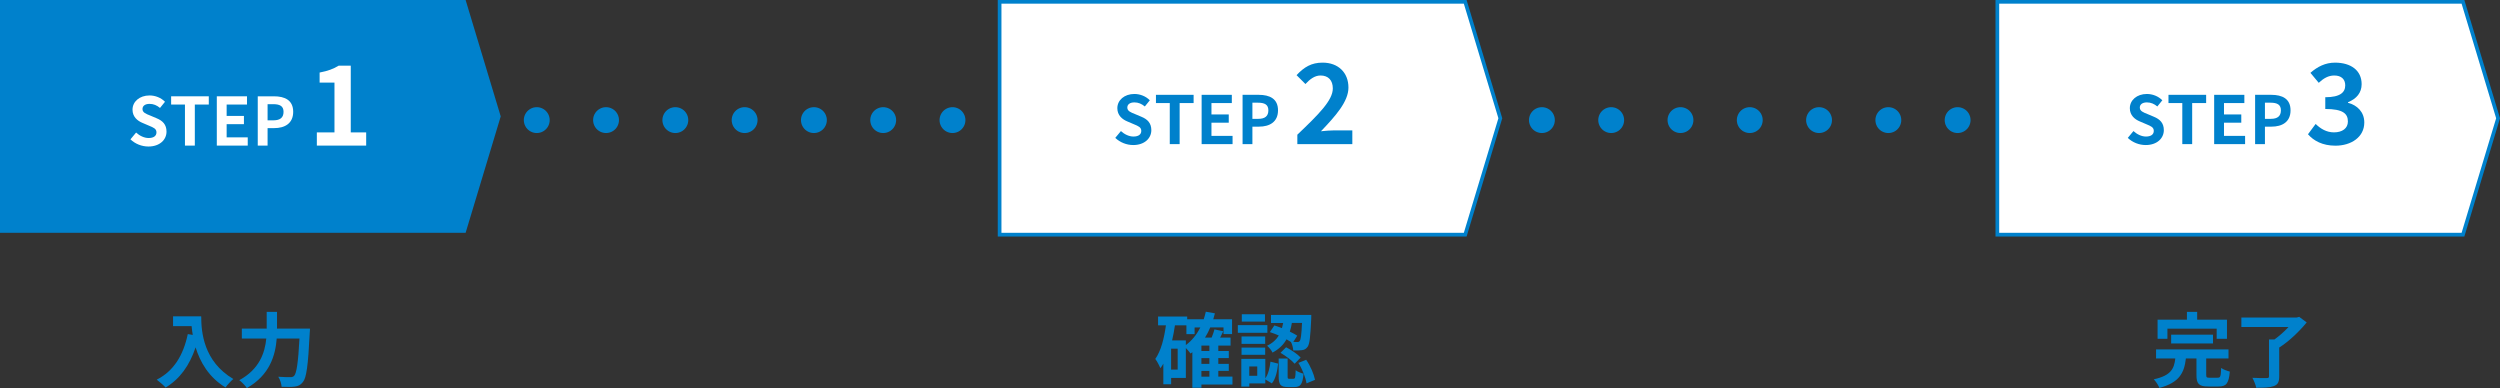
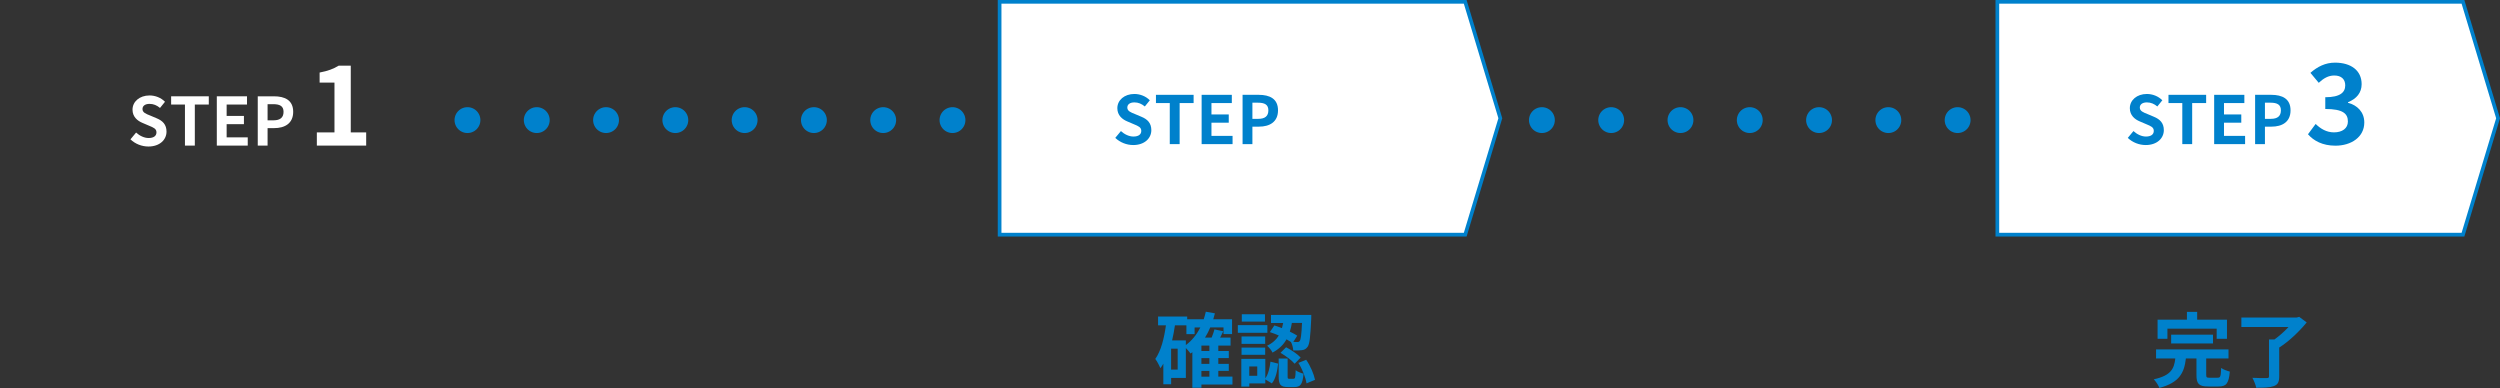
<svg xmlns="http://www.w3.org/2000/svg" id="_レイヤー_2" data-name="レイヤー 2" viewBox="0 0 676.52 105.02">
  <rect x="0" y="0" width="676.52" height="105.02" fill="#333333" stroke="none" />
  <defs>
    <style>
      .cls-1, .cls-2, .cls-3 {
        stroke: #0081cc;
        stroke-miterlimit: 10;
      }

      .cls-1, .cls-4 {
        fill: #fff;
      }

      .cls-2, .cls-3 {
        fill: none;
        stroke-linecap: round;
        stroke-width: 7px;
      }

      .cls-4, .cls-5 {
        stroke-width: 0px;
      }

      .cls-3 {
        stroke-dasharray: 0 0 0 18.75;
      }

      .cls-5 {
        fill: #0081cc;
      }
    </style>
  </defs>
  <g id="_レイヤー_1-2" data-name="レイヤー 1">
    <g>
      <g>
        <line class="cls-2" x1="126.5" y1="32.5" x2="126.5" y2="32.5" />
        <line class="cls-3" x1="145.25" y1="32.5" x2="267.12" y2="32.5" />
        <line class="cls-2" x1="276.5" y1="32.5" x2="276.5" y2="32.5" />
      </g>
      <g>
        <line class="cls-2" x1="398.5" y1="32.5" x2="398.5" y2="32.5" />
        <line class="cls-3" x1="417.25" y1="32.5" x2="539.12" y2="32.5" />
-         <line class="cls-2" x1="548.5" y1="32.5" x2="548.5" y2="32.5" />
      </g>
-       <polygon class="cls-5" points="126 63 0 63 0 0 126 0 135.5 31.5 126 63" />
      <polygon class="cls-1" points="396.5 63.5 270.5 63.5 270.5 .5 396.5 .5 406 32 396.5 63.5" />
      <polygon class="cls-1" points="666.5 63.5 540.5 63.5 540.5 .5 666.5 .5 676 32 666.5 63.5" />
      <g>
-         <path class="cls-5" d="m54.45,85.6c0,4.16.59,12.19,8.69,16.96-.57.46-1.65,1.61-2.11,2.29-4.55-2.75-6.89-6.91-8.1-10.85-1.65,4.93-4.29,8.58-8.12,10.87-.48-.55-1.72-1.63-2.4-2.13,4.58-2.31,7.19-6.56,8.41-12.34l1.34.24c-.15-.84-.24-1.63-.31-2.38h-5.02v-2.66h7.61Z" />
-         <path class="cls-5" d="m83.88,88.94s-.02.9-.07,1.25c-.44,8.76-.88,12.06-1.85,13.2-.66.86-1.3,1.1-2.24,1.23-.81.11-2.18.11-3.52.04-.04-.79-.4-1.96-.9-2.71,1.39.11,2.68.11,3.26.11.46,0,.73-.07,1.03-.35.66-.68,1.1-3.56,1.45-10.1h-6.16c-.35,4.55-1.89,9.9-8.08,13.4-.42-.66-1.41-1.65-2.05-2.13,5.46-2.97,6.93-7.42,7.31-11.27h-6.62v-2.68h6.73v-4.53h2.79v4.53h8.91Z" />
-       </g>
+         </g>
      <g>
        <path class="cls-5" d="m333.5,104.06h-8.38v.86h-2.46v-9.62c-.15.13-.33.26-.48.37-.24-.33-.79-.99-1.28-1.5v8.1h-3.98v1.72h-2.11v-5.57c-.24.42-.51.84-.79,1.21-.24-.59-.92-1.91-1.39-2.49,1.54-2.2,2.38-5.52,2.88-9.11h-2.13v-2.38h7.88v.75h4.47c.22-.66.42-1.34.57-2.05l2.46.44c-.13.55-.29,1.08-.44,1.61h5.08v4h-2.31v-1.8h-3.59c-.4.99-.88,1.89-1.41,2.75h1.78c.31-.75.62-1.56.77-2.22l2.38.51c-.26.59-.55,1.17-.84,1.72h2.82v2.16h-3.32v1.47h2.84v1.91h-2.84v1.56h2.84v1.89h-2.84v1.56h3.83v2.13Zm-14.81-9.7h-1.78v5.66h1.78v-5.66Zm2.2-.97c1.63-1.21,2.95-2.84,3.92-4.77h-1.54v1.8h-2.22v-2.38h-3.1c-.2,1.39-.46,2.75-.77,4.07h3.72v1.28Zm6.38.13h-2.16v1.47h2.16v-1.47Zm0,3.39h-2.16v1.56h2.16v-1.56Zm-2.16,5.02h2.16v-1.56h-2.16v1.56Z" />
        <path class="cls-5" d="m342.96,90.06h-7.99v-2.07h7.99v2.07Zm-.57,12.34c.81-1.1,1.21-2.84,1.41-4.53l2.07.53c-.22,1.96-.62,4.05-1.69,5.35l-1.78-1.08v1.08h-4.33v.86h-2.16v-7.5h6.49v5.3Zm-.02-9.35h-6.4v-2h6.4v2Zm-6.4,1.01h6.4v1.96h-6.4v-1.96Zm6.34-7.04h-6.27v-1.98h6.27v1.98Zm-2.09,12.15h-2.16v2.53h2.16v-2.53Zm4.62-11.11c.66.2,1.36.46,2.07.73.13-.46.24-.92.33-1.39h-3.3v-2.18h10.91s0,.66-.02.97c-.22,4.97-.44,7.02-1.03,7.72-.42.55-.84.75-1.45.84-.53.09-1.43.11-2.38.09-.04-.7-.29-1.67-.62-2.29-.37-.24-.77-.48-1.21-.73-.79,1.41-1.98,2.64-3.78,3.59-.26-.57-.95-1.43-1.47-1.85,1.52-.73,2.51-1.69,3.17-2.77-.81-.35-1.65-.68-2.42-.92l1.21-1.8Zm5.21,14.43c.42,0,.51-.29.57-2.31.44.4,1.47.77,2.13.95-.24,2.88-.88,3.61-2.44,3.61h-1.8c-2.07,0-2.49-.73-2.49-2.9v-4.82h2.42v4.8c0,.62.04.68.44.68h1.17Zm-2.02-8.52c1.41.73,3.1,1.85,3.94,2.79l-1.63,1.67c-.75-.9-2.42-2.13-3.83-2.95l1.52-1.52Zm1.56-6.58c-.13.79-.31,1.58-.55,2.35.77.37,1.47.75,2,1.1l-1.06,1.69c.46.02.84.02,1.06.02.29.02.48-.04.66-.26.31-.35.48-1.65.64-4.91h-2.75Zm3.87,9.97c1.17,1.67,2.09,3.92,2.4,5.43l-2.31.95c-.22-1.52-1.12-3.85-2.2-5.54l2.11-.84Z" />
      </g>
      <g>
        <path class="cls-5" d="m600.14,102.21c.73,0,.84-.35.92-2.64.53.4,1.67.81,2.35.99-.29,3.19-.95,4.03-3.04,4.03h-2.82c-2.55,0-3.17-.75-3.17-3.12v-4.47h-2.86c-.44,3.78-1.65,6.51-7.17,7.97-.26-.68-.95-1.76-1.52-2.33,4.71-1.01,5.5-2.9,5.83-5.63h-5.21v-2.46h19.6v2.46h-6.03v4.42c0,.7.13.79.92.79h2.18Zm-13.62-10.52h-2.66v-5.19h7.94v-2.11h2.77v2.11h8.07v5.19h-2.79v-2.75h-13.33v2.75Zm1.01,1.25v-2.38h11.33v2.38h-11.33Z" />
        <path class="cls-5" d="m624.21,87.25c-1.94,2.38-4.78,5.13-7.44,6.8v7.81c0,1.52-.37,2.22-1.45,2.62-1.1.4-2.66.44-4.77.44-.15-.79-.64-1.96-1.03-2.68,1.54.09,3.34.09,3.85.07.48,0,.64-.11.64-.48v-9.97h1.47c1.34-.95,2.71-2.18,3.81-3.37h-12.76v-2.57h15.01l.64-.18,2.05,1.52Z" />
      </g>
      <g>
        <path class="cls-4" d="m35.3,37.71l1.53-1.84c.95.88,2.21,1.48,3.39,1.48,1.39,0,2.12-.59,2.12-1.53,0-.99-.81-1.3-2-1.8l-1.78-.76c-1.35-.56-2.7-1.64-2.7-3.58,0-2.18,1.91-3.85,4.61-3.85,1.55,0,3.1.61,4.18,1.71l-1.35,1.67c-.85-.7-1.73-1.1-2.83-1.1-1.17,0-1.91.52-1.91,1.4,0,.95.94,1.3,2.07,1.75l1.75.74c1.62.67,2.68,1.69,2.68,3.62,0,2.18-1.82,4.03-4.9,4.03-1.78,0-3.56-.7-4.86-1.94Z" />
        <path class="cls-4" d="m50.06,28.29h-3.75v-2.23h10.19v2.23h-3.78v11.11h-2.67v-11.11Z" />
        <path class="cls-4" d="m58.67,26.06h8.17v2.23h-5.51v3.08h4.68v2.23h-4.68v3.57h5.71v2.23h-8.37v-13.34Z" />
        <path class="cls-4" d="m69.74,26.06h4.38c2.95,0,5.22,1.04,5.22,4.2s-2.29,4.41-5.15,4.41h-1.78v4.74h-2.66v-13.34Zm4.27,6.5c1.84,0,2.72-.77,2.72-2.3s-.97-2.07-2.81-2.07h-1.51v4.38h1.6Z" />
        <path class="cls-4" d="m85.74,35.83h4.77v-13.47h-4.02v-2.73c2.22-.42,3.75-.99,5.16-1.86h3.27v18.06h4.17v3.57h-13.35v-3.57Z" />
      </g>
      <g>
        <path class="cls-5" d="m301.8,37.31l1.53-1.84c.95.88,2.21,1.48,3.39,1.48,1.39,0,2.12-.59,2.12-1.53,0-.99-.81-1.3-2-1.8l-1.78-.76c-1.35-.56-2.7-1.64-2.7-3.58,0-2.18,1.91-3.85,4.61-3.85,1.55,0,3.1.61,4.18,1.71l-1.35,1.67c-.85-.7-1.73-1.1-2.83-1.1-1.17,0-1.91.52-1.91,1.4,0,.95.94,1.3,2.07,1.75l1.75.74c1.62.67,2.68,1.69,2.68,3.62,0,2.18-1.82,4.03-4.9,4.03-1.78,0-3.56-.7-4.86-1.94Z" />
        <path class="cls-5" d="m316.56,27.89h-3.75v-2.23h10.19v2.23h-3.78v11.11h-2.67v-11.11Z" />
        <path class="cls-5" d="m325.17,25.66h8.17v2.23h-5.51v3.08h4.68v2.23h-4.68v3.57h5.71v2.23h-8.37v-13.34Z" />
        <path class="cls-5" d="m336.24,25.66h4.38c2.95,0,5.22,1.04,5.22,4.2s-2.29,4.41-5.15,4.41h-1.78v4.74h-2.66v-13.34Zm4.27,6.5c1.84,0,2.72-.77,2.72-2.3s-.97-2.07-2.81-2.07h-1.51v4.38h1.6Z" />
-         <path class="cls-5" d="m351.07,36.45c5.79-5.52,9.6-9.3,9.6-12.51,0-2.19-1.2-3.51-3.33-3.51-1.62,0-2.94,1.08-4.08,2.31l-2.4-2.4c2.04-2.19,4.02-3.39,7.05-3.39,4.2,0,6.99,2.67,6.99,6.75,0,3.78-3.48,7.68-7.44,11.82,1.11-.12,2.58-.24,3.63-.24h4.86v3.72h-14.88v-2.55Z" />
      </g>
      <g>
        <path class="cls-5" d="m575.8,37.31l1.53-1.84c.96.88,2.21,1.48,3.38,1.48,1.39,0,2.12-.59,2.12-1.53,0-.99-.81-1.3-2-1.8l-1.78-.76c-1.35-.56-2.7-1.64-2.7-3.58,0-2.18,1.91-3.85,4.61-3.85,1.55,0,3.1.61,4.18,1.71l-1.35,1.67c-.85-.7-1.73-1.1-2.83-1.1-1.17,0-1.91.52-1.91,1.4,0,.95.94,1.3,2.07,1.75l1.75.74c1.62.67,2.68,1.69,2.68,3.62,0,2.18-1.82,4.03-4.9,4.03-1.78,0-3.57-.7-4.86-1.94Z" />
        <path class="cls-5" d="m590.56,27.89h-3.75v-2.23h10.19v2.23h-3.78v11.11h-2.67v-11.11Z" />
        <path class="cls-5" d="m599.17,25.66h8.17v2.23h-5.51v3.08h4.68v2.23h-4.68v3.57h5.71v2.23h-8.37v-13.34Z" />
        <path class="cls-5" d="m610.24,25.66h4.38c2.95,0,5.22,1.04,5.22,4.2s-2.29,4.41-5.15,4.41h-1.78v4.74h-2.66v-13.34Zm4.27,6.5c1.84,0,2.72-.77,2.72-2.3s-.97-2.07-2.81-2.07h-1.51v4.38h1.6Z" />
        <path class="cls-5" d="m624.56,36.33l2.07-2.79c1.32,1.29,2.94,2.28,4.95,2.28,2.25,0,3.78-1.08,3.78-2.94,0-2.1-1.29-3.39-6.12-3.39v-3.18c4.08,0,5.4-1.35,5.4-3.21,0-1.68-1.08-2.67-2.97-2.67-1.59,0-2.88.75-4.2,1.98l-2.25-2.7c1.92-1.68,4.05-2.76,6.66-2.76,4.29,0,7.2,2.1,7.2,5.82,0,2.34-1.38,3.96-3.69,4.89v.15c2.49.66,4.41,2.49,4.41,5.34,0,3.96-3.57,6.27-7.8,6.27-3.51,0-5.88-1.32-7.44-3.09Z" />
      </g>
    </g>
  </g>
</svg>